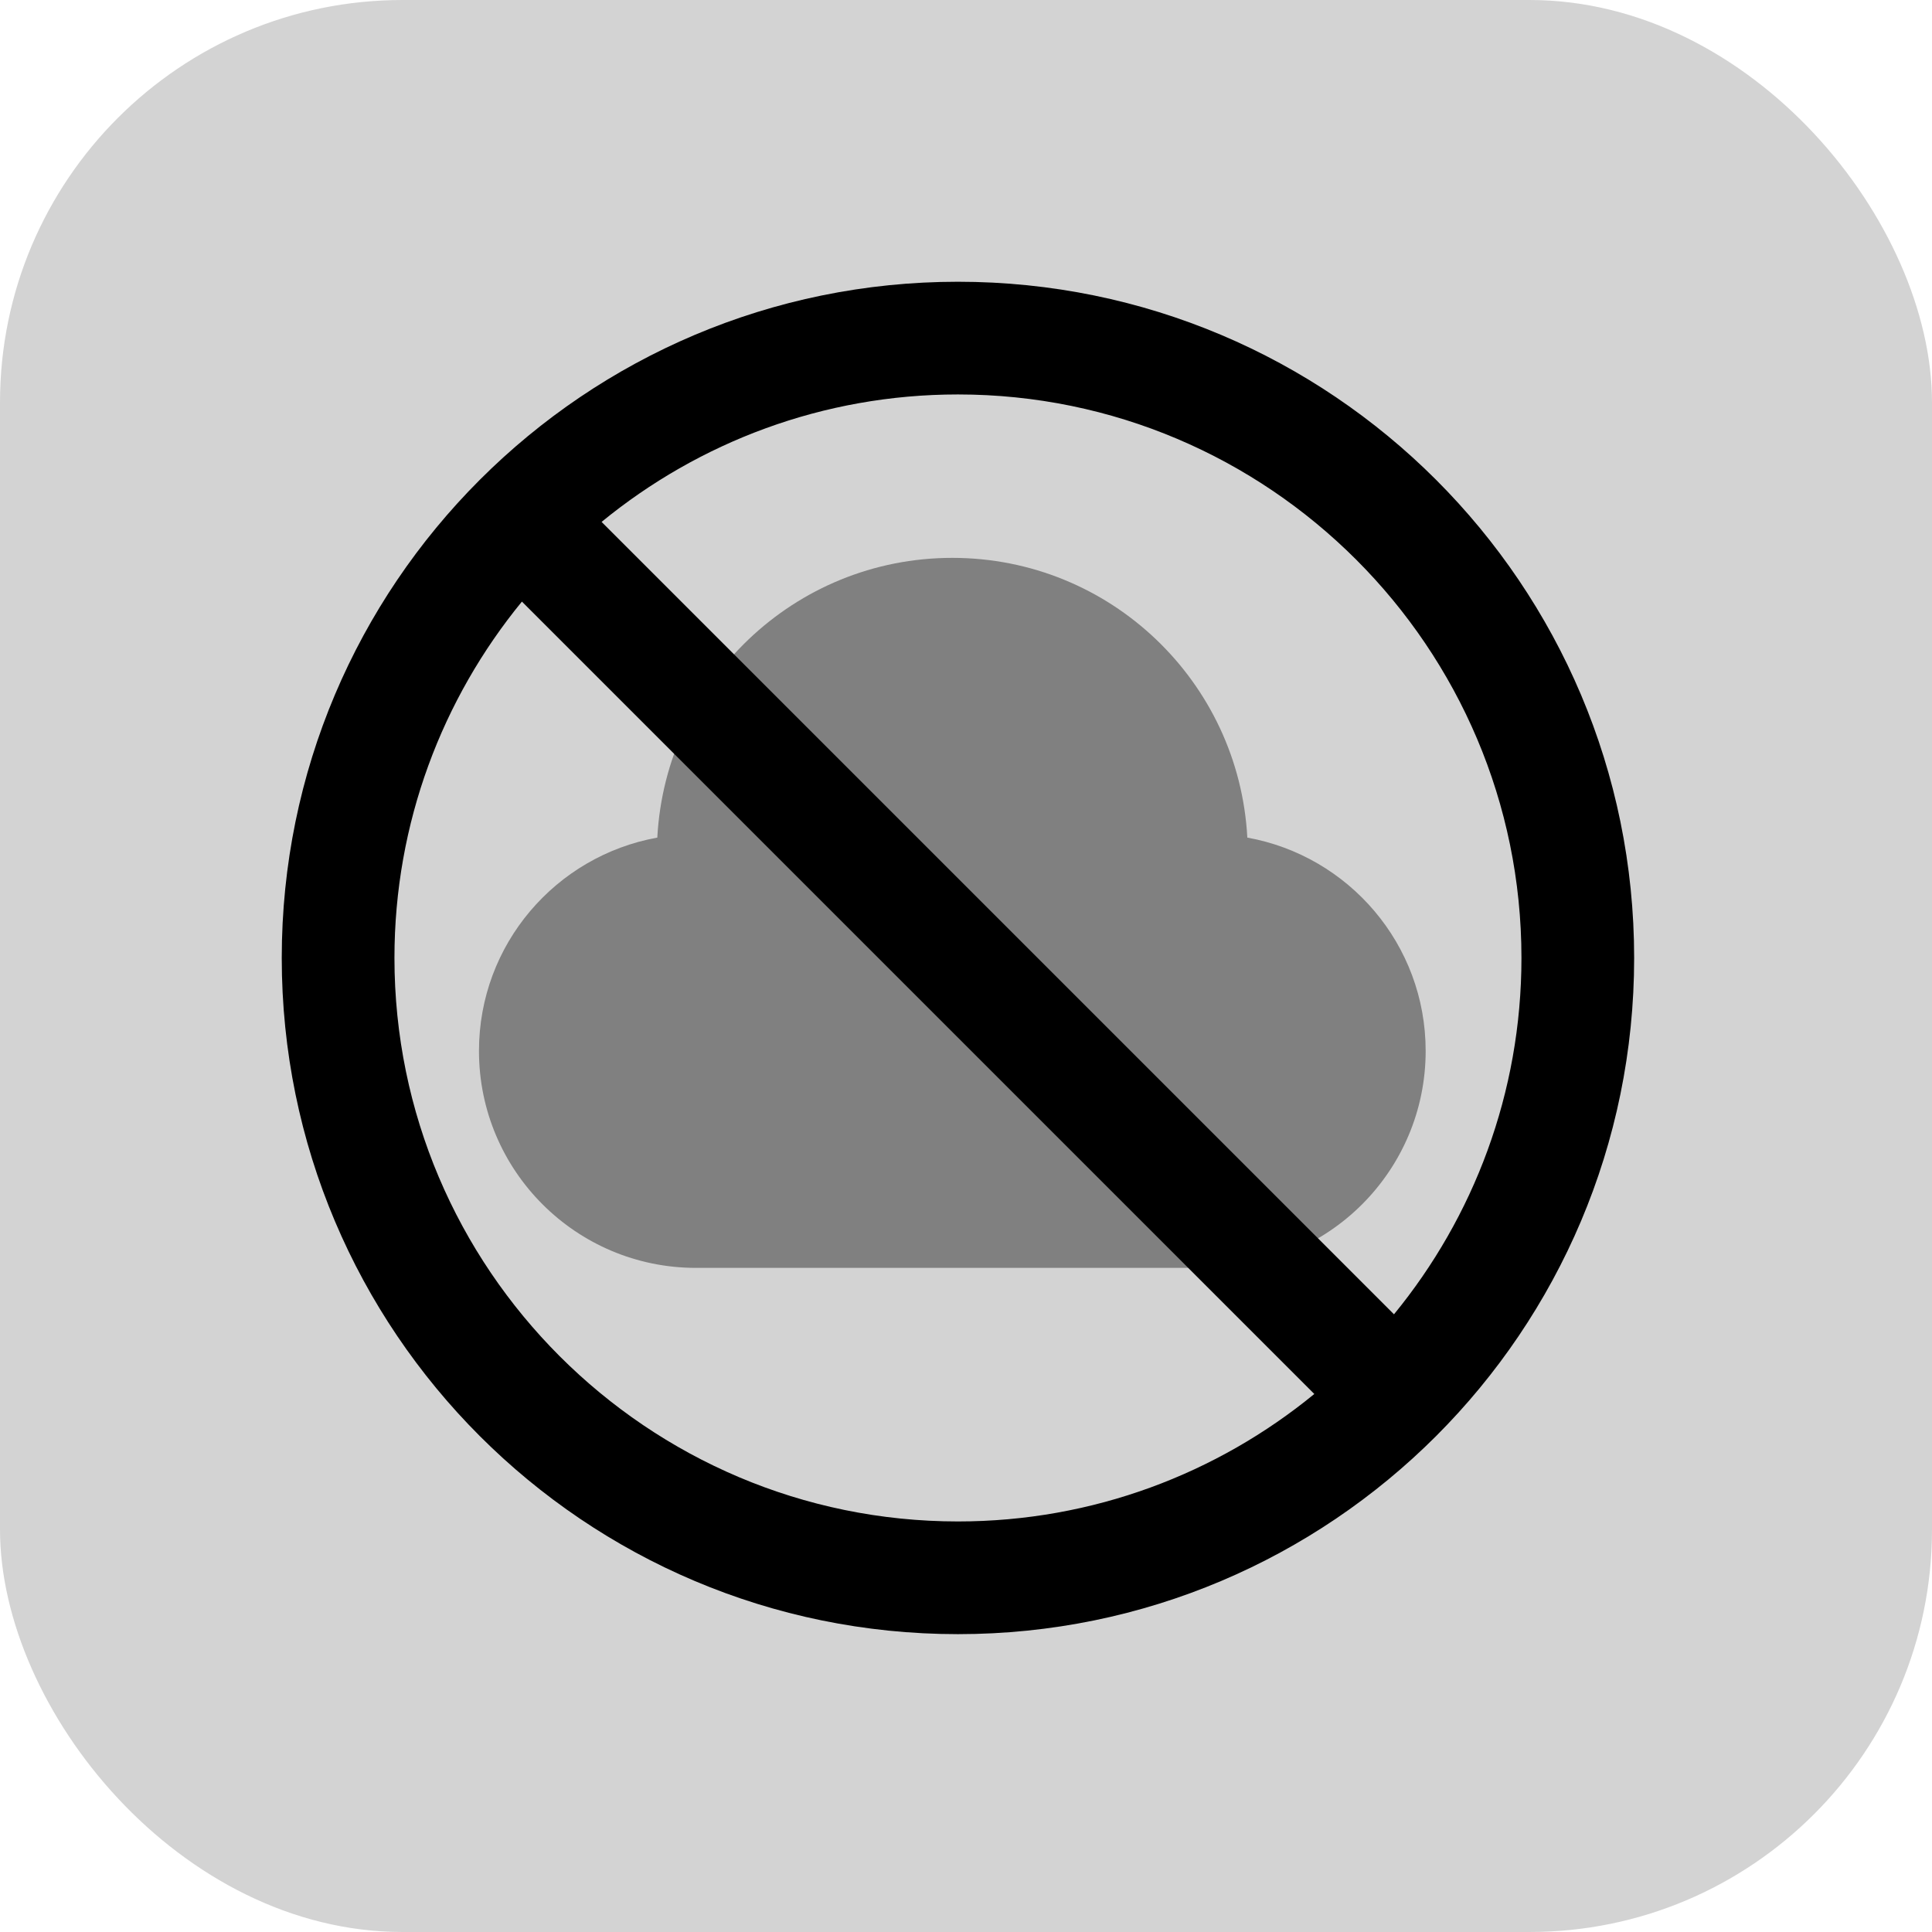
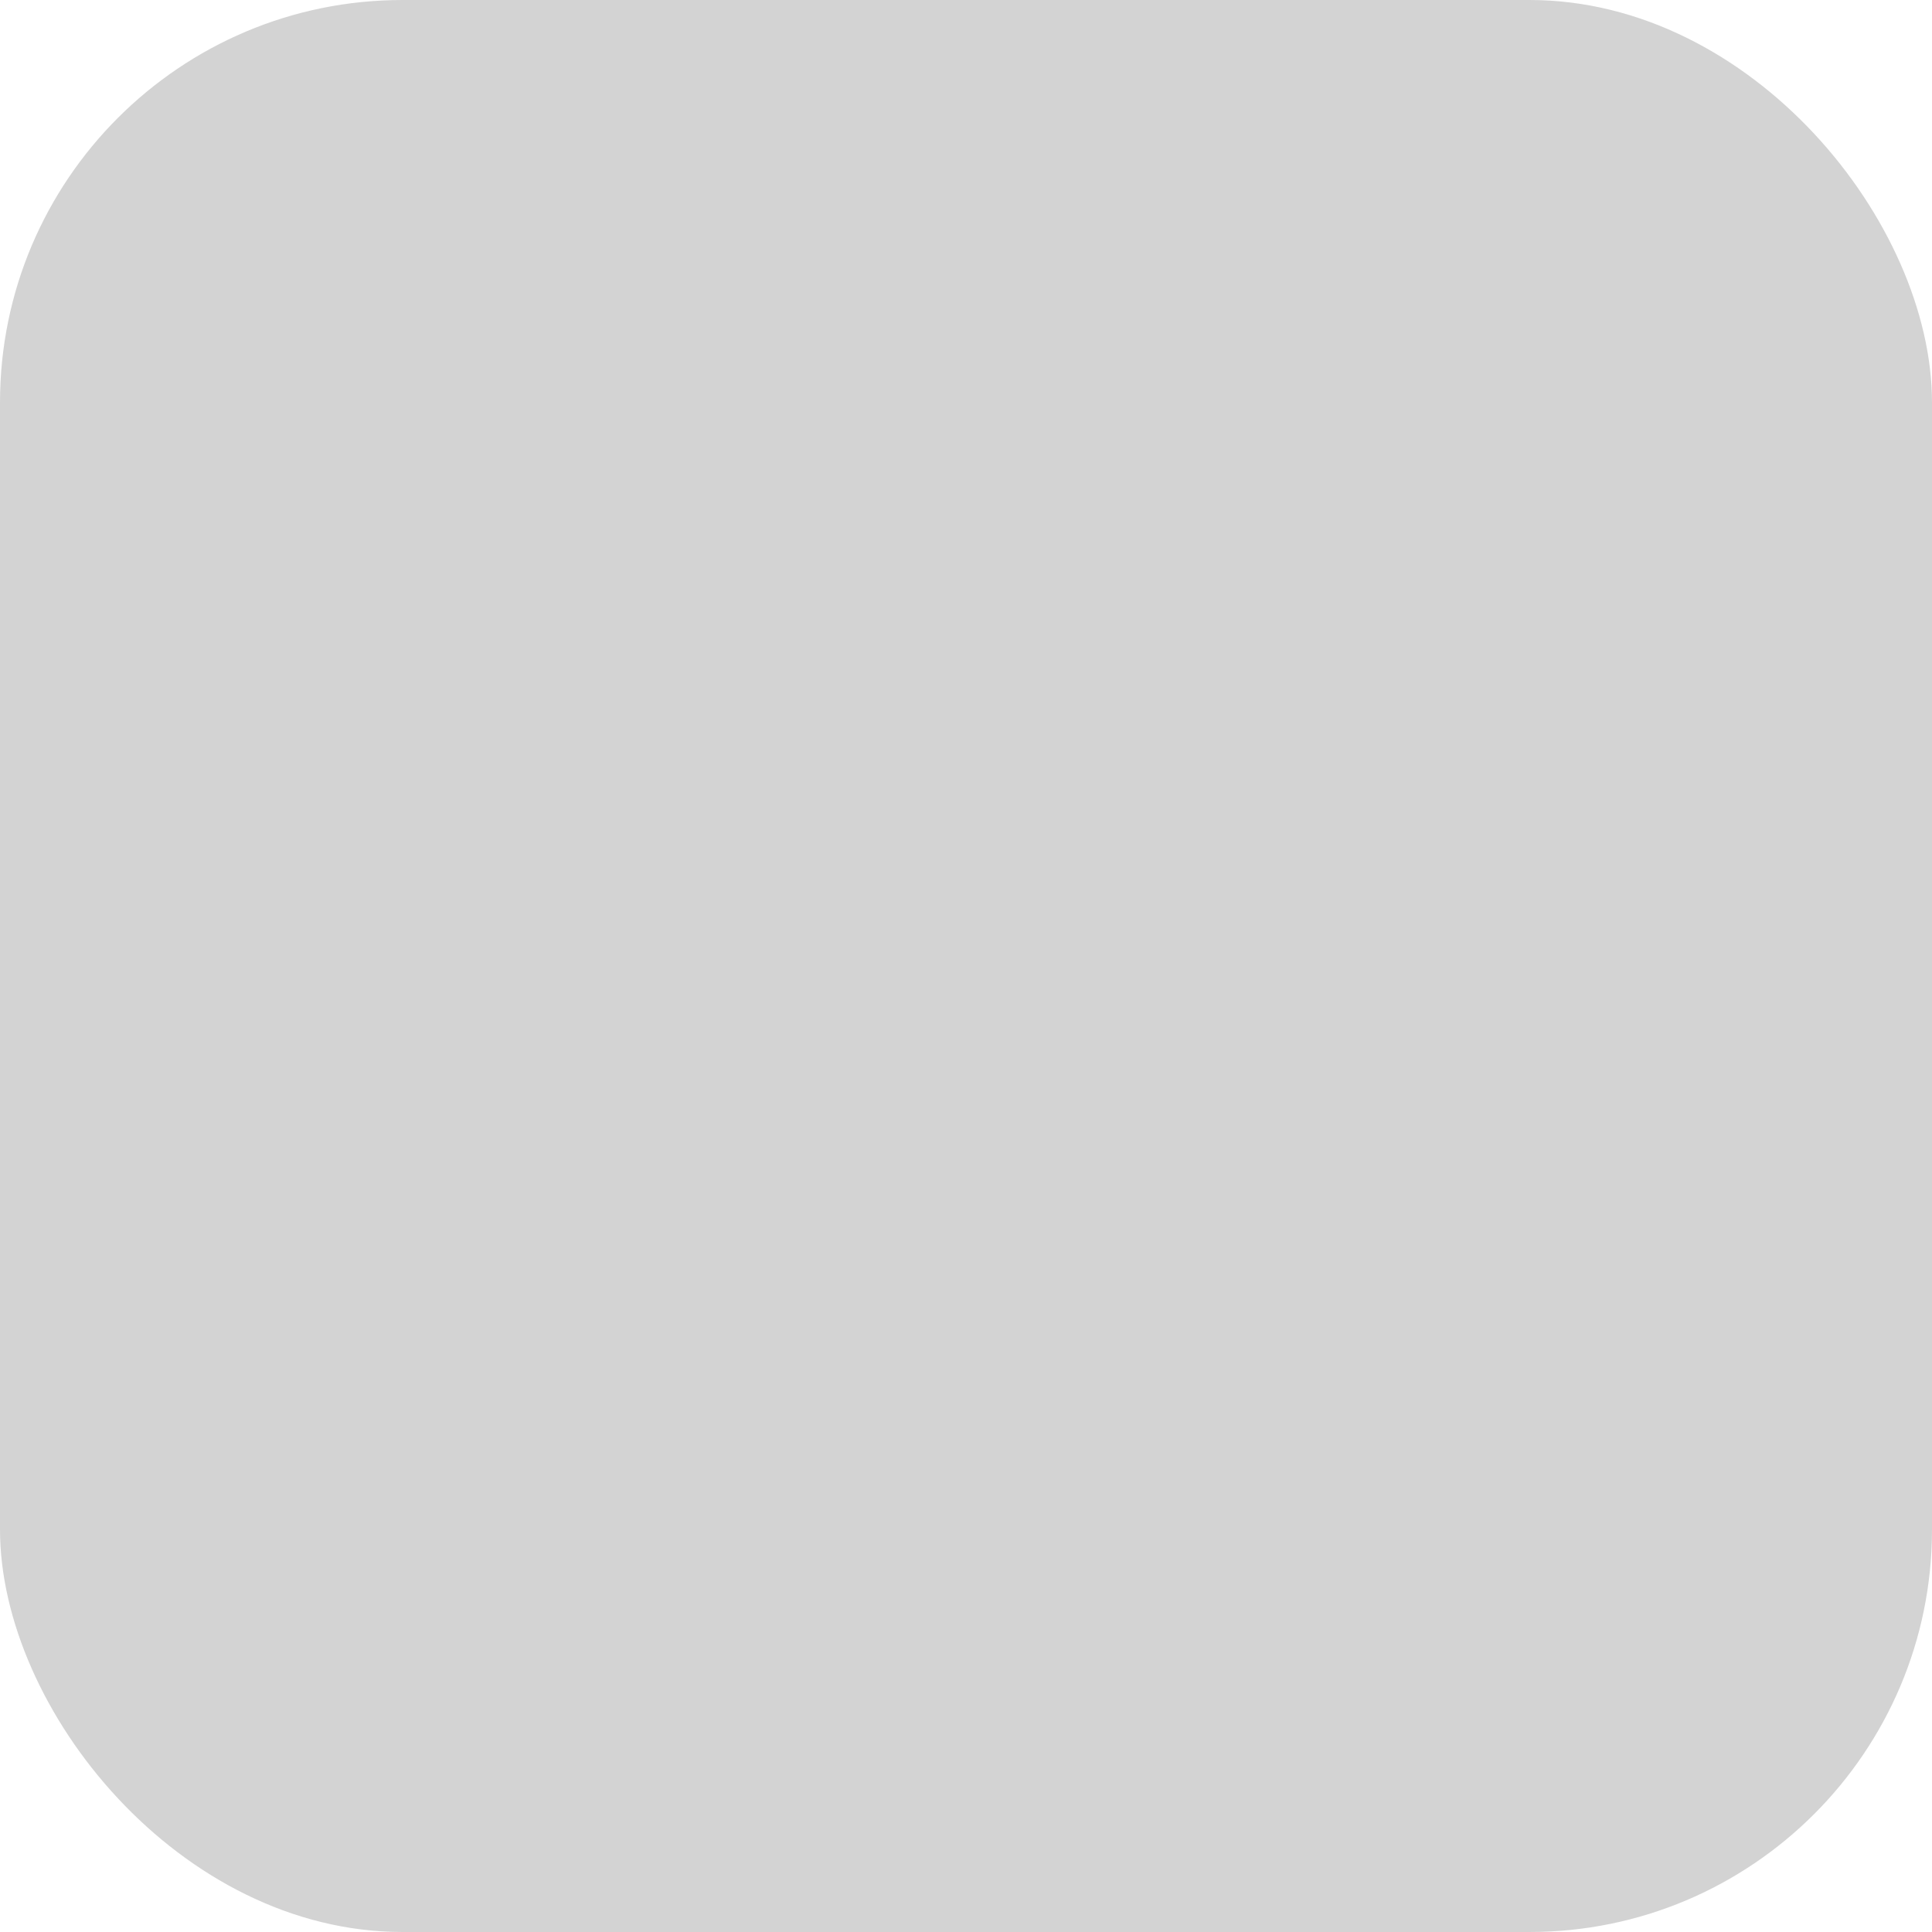
<svg xmlns="http://www.w3.org/2000/svg" width="24" height="24" viewBox="0 0 24 24">
  <rect fill="lightgrey" x="0" y="0" width="24" height="24" rx="5" ry="5" />
  <g transform="scale(0.7) translate(5 5)">
-     <path fill="grey" transform="scale(0.7) translate(5 4)" d="M12 3c-4.006 0-7.267 3.141-7.479 7.092-2.57.463-4.521 2.706-4.521 5.408 0 3.037 2.463 5.5 5.5 5.5h13c3.037 0 5.5-2.463 5.5-5.5 0-2.702-1.951-4.945-4.521-5.408-.212-3.951-3.473-7.092-7.479-7.092z" />
-     <path fill="black" d="M12 0c-6.627 0-12 5.373-12 12s5.373 12 12 12 12-5.373 12-12-5.373-12-12-12zm10 12c0 2.397-.85 4.6-2.262 6.324l-14.062-14.062c1.724-1.412 3.927-2.262 6.324-2.262 5.514 0 10 4.486 10 10zm-20 0c0-2.397.85-4.6 2.262-6.324l14.062 14.062c-1.724 1.412-3.927 2.262-6.324 2.262-5.514 0-10-4.486-10-10z" />
-   </g>
+     </g>
</svg>